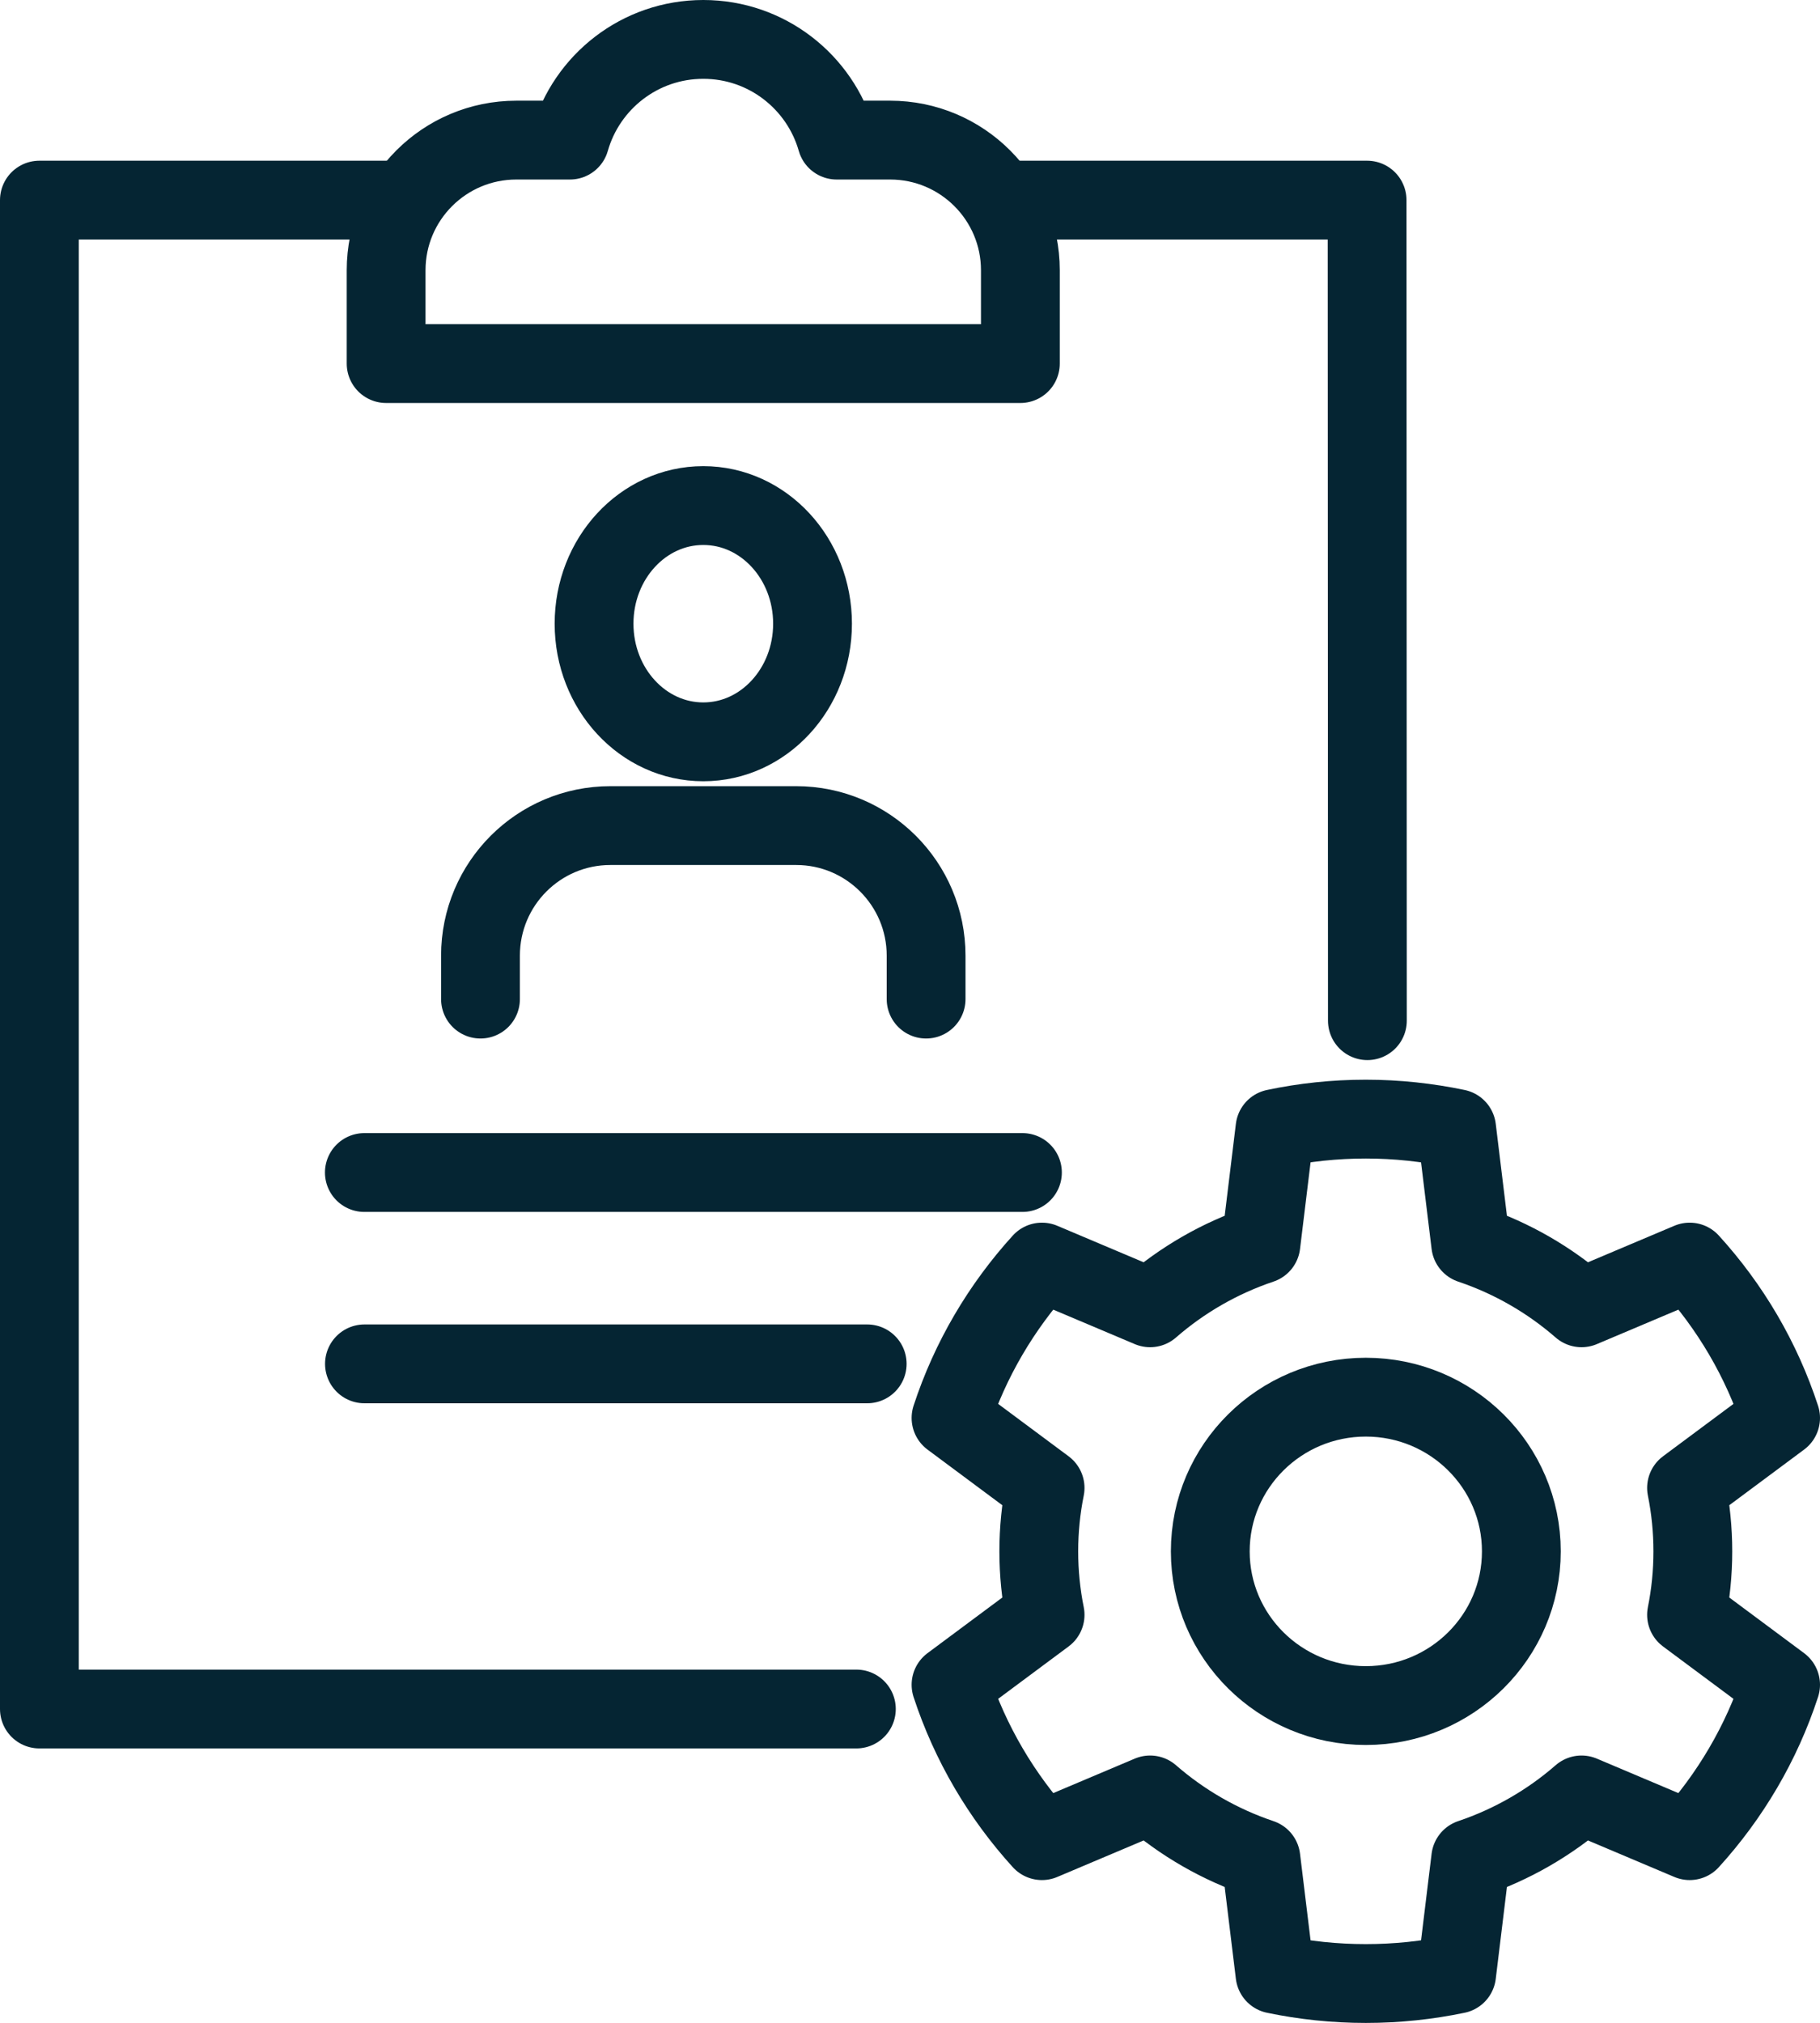
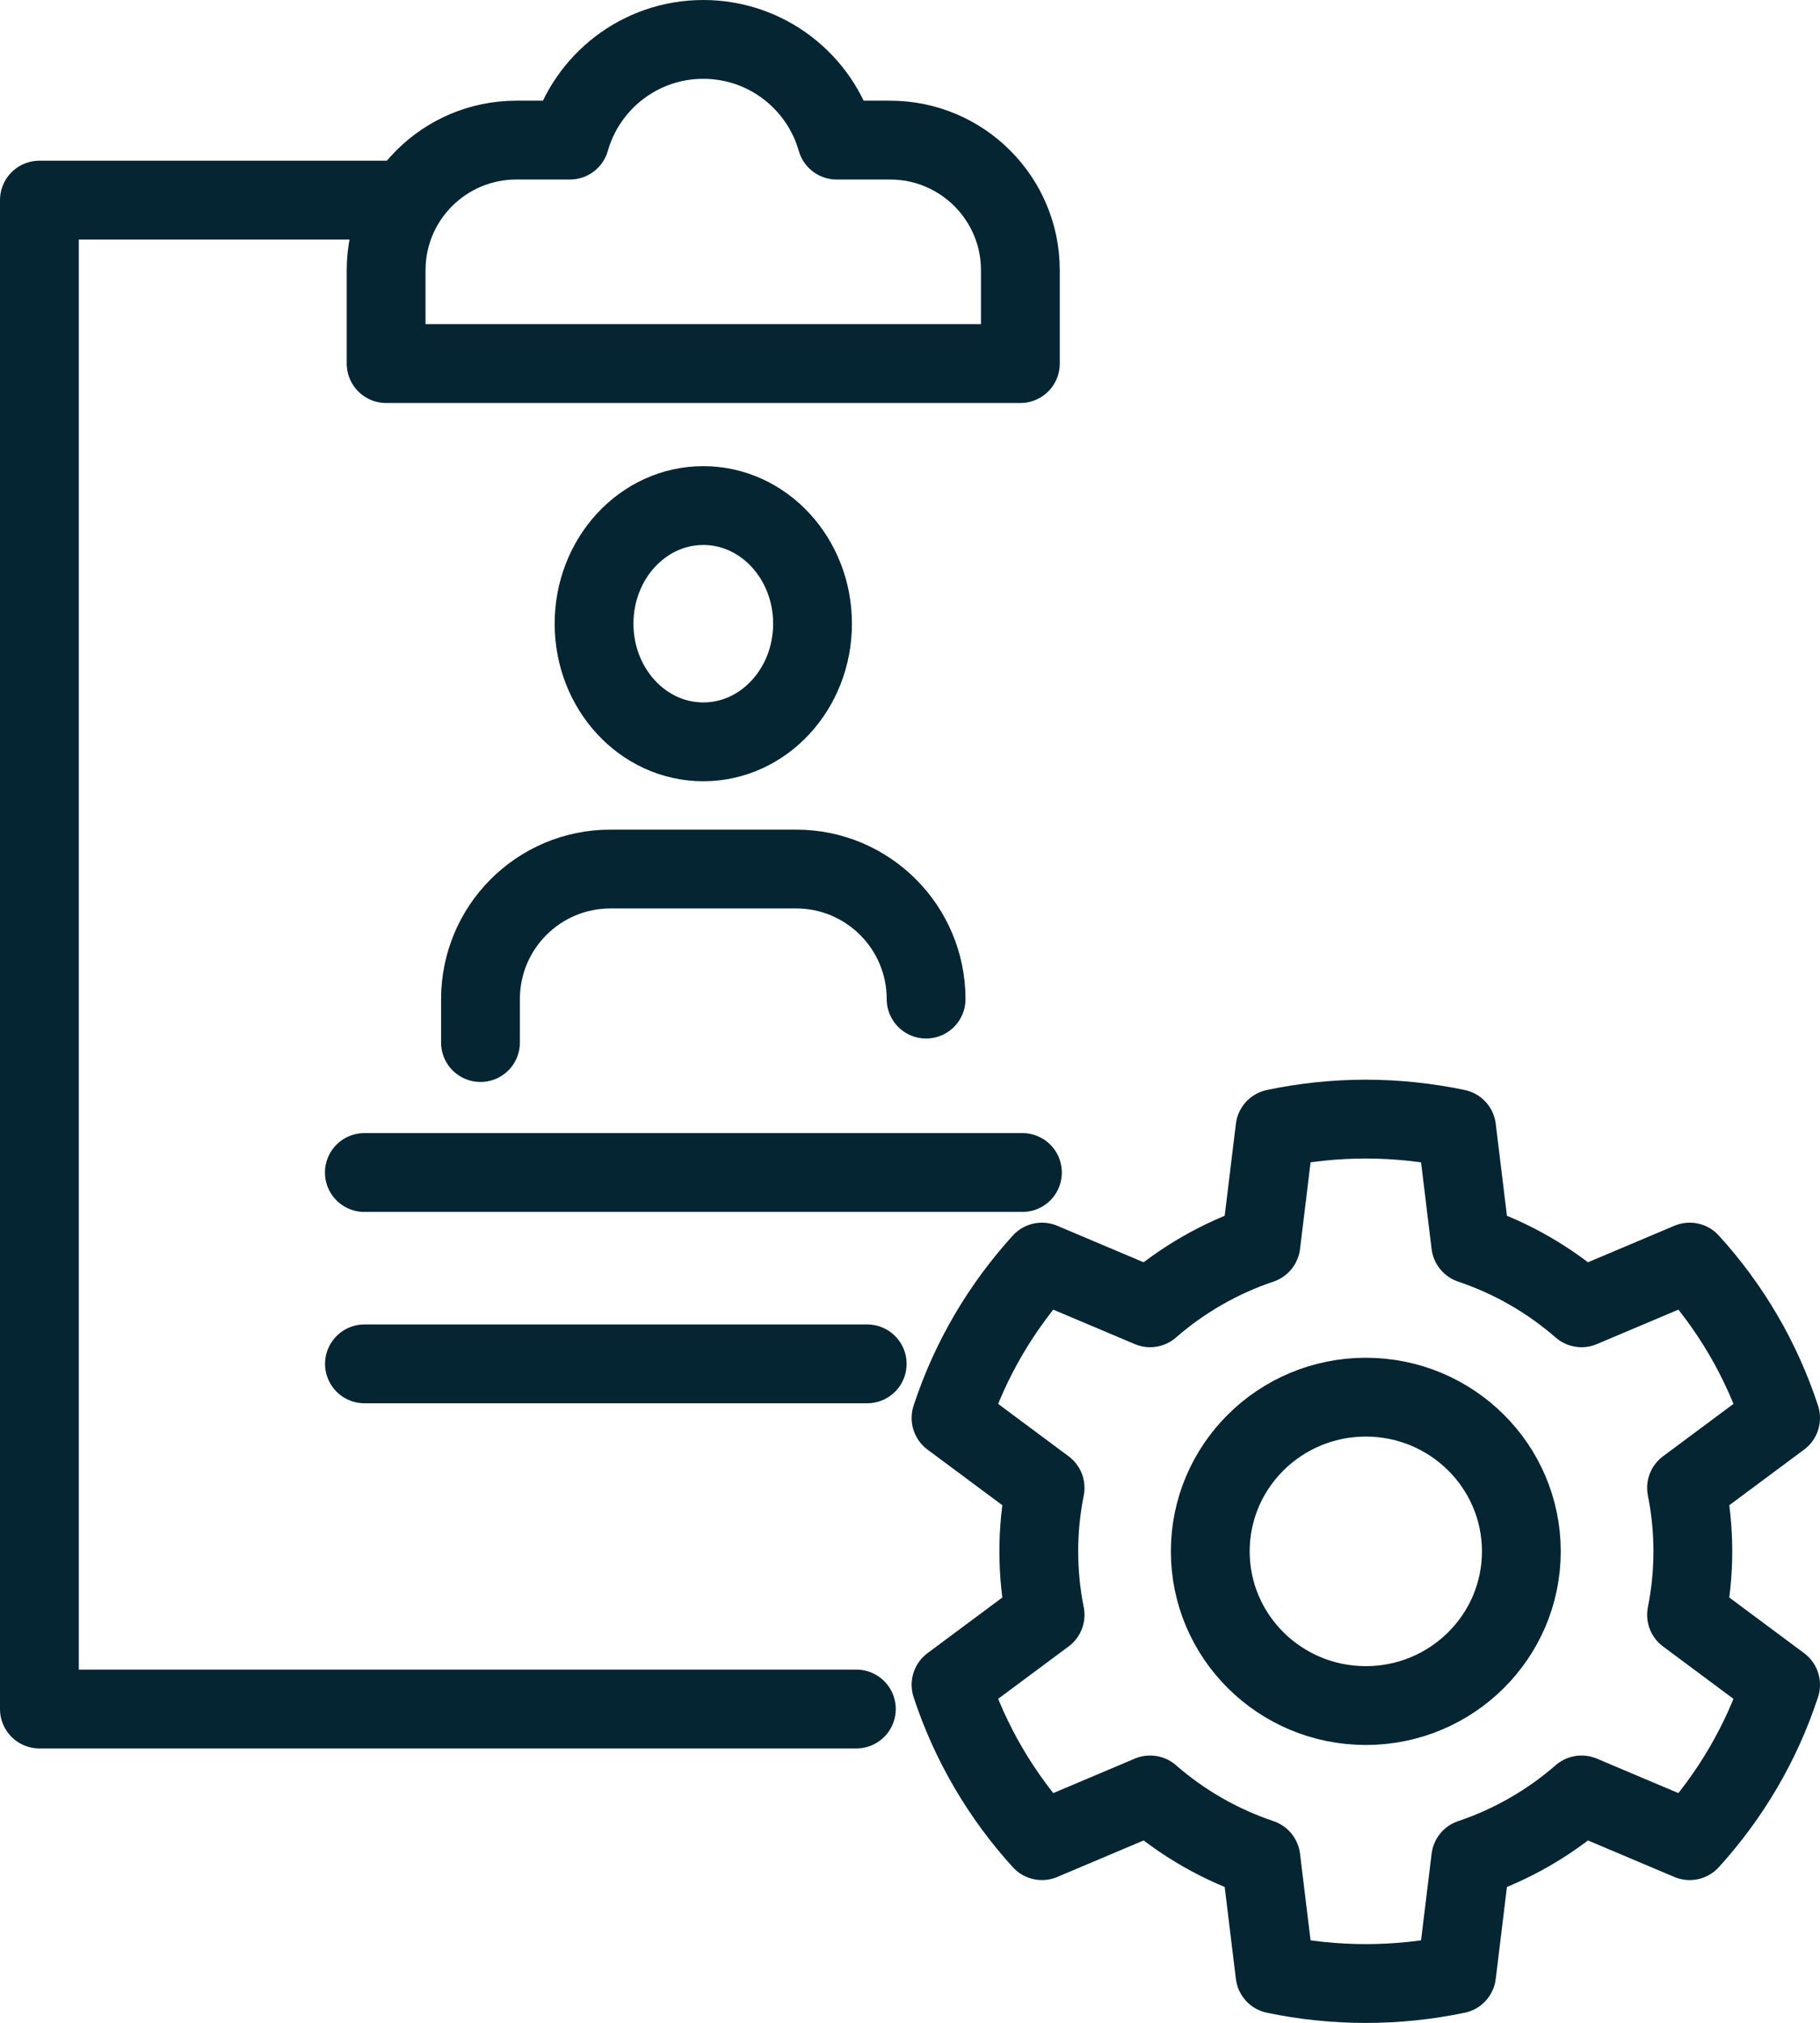
<svg xmlns="http://www.w3.org/2000/svg" id="Layer_2" data-name="Layer 2" viewBox="0 0 184.77 205.32">
  <defs>
    <style>
      .cls-1 {
        fill: none;
        stroke: #052533;
        stroke-linecap: round;
        stroke-linejoin: round;
        stroke-width: 8px;
      }
    </style>
  </defs>
  <g id="Icons">
    <g>
-       <polyline class="cls-1" points="101.73 20.31 138.79 20.31 138.82 103.59" />
      <polyline class="cls-1" points="41.07 20.31 4 20.31 4 173.45 86.94 173.45" />
      <path class="cls-1" d="M90.38,14.22h-5.44c-1.68-5.9-7.1-10.22-13.54-10.22s-11.86,4.32-13.54,10.22h-5.44c-7.3,0-13.22,5.91-13.22,13.21v9.47h64.39v-9.47c0-7.29-5.92-13.21-13.22-13.21Z" />
      <path class="cls-1" d="M171.86,157.45c0-2.2-.22-4.36-.64-6.44l9.55-7.1c-1.94-5.93-5.11-11.3-9.23-15.82l-10.98,4.64c-3.25-2.83-7.06-5.04-11.25-6.45l-1.43-11.74c-2.97-.62-6.06-.96-9.22-.96s-6.24.33-9.22.96l-1.43,11.74c-4.19,1.41-8,3.62-11.25,6.45l-10.98-4.64c-4.11,4.52-7.29,9.89-9.23,15.82l9.55,7.1c-.42,2.08-.64,4.24-.64,6.44s.22,4.36.64,6.44l-9.55,7.1c1.94,5.92,5.12,11.3,9.23,15.82l10.98-4.64c3.25,2.83,7.06,5.04,11.25,6.45l1.43,11.74c2.97.62,6.06.95,9.22.95s6.24-.33,9.22-.95l1.43-11.74c4.19-1.41,8-3.62,11.25-6.45l10.98,4.64c4.11-4.52,7.29-9.89,9.23-15.82l-9.55-7.1c.42-2.08.64-4.24.64-6.44ZM138.66,173.1c-8.72,0-15.79-7.01-15.79-15.65s7.07-15.65,15.79-15.65,15.79,7.01,15.79,15.65-7.07,15.65-15.79,15.65Z" />
      <g>
        <line class="cls-1" x1="103.8" y1="119" x2="36.99" y2="119" />
        <line class="cls-1" x1="88.04" y1="138.42" x2="37" y2="138.42" />
      </g>
      <g>
        <path class="cls-1" d="M60.31,63.3c0,6.62,4.96,11.99,11.09,11.99s11.09-5.37,11.09-11.99-4.96-11.99-11.09-11.99-11.09,5.37-11.09,11.99Z" />
-         <path class="cls-1" d="M94.02,101.4v-4.41c0-7.29-5.91-13.2-13.19-13.2h-18.86c-7.29,0-13.19,5.91-13.19,13.2v4.41" />
+         <path class="cls-1" d="M94.02,101.4c0-7.29-5.91-13.2-13.19-13.2h-18.86c-7.29,0-13.19,5.91-13.19,13.2v4.41" />
      </g>
    </g>
  </g>
</svg>